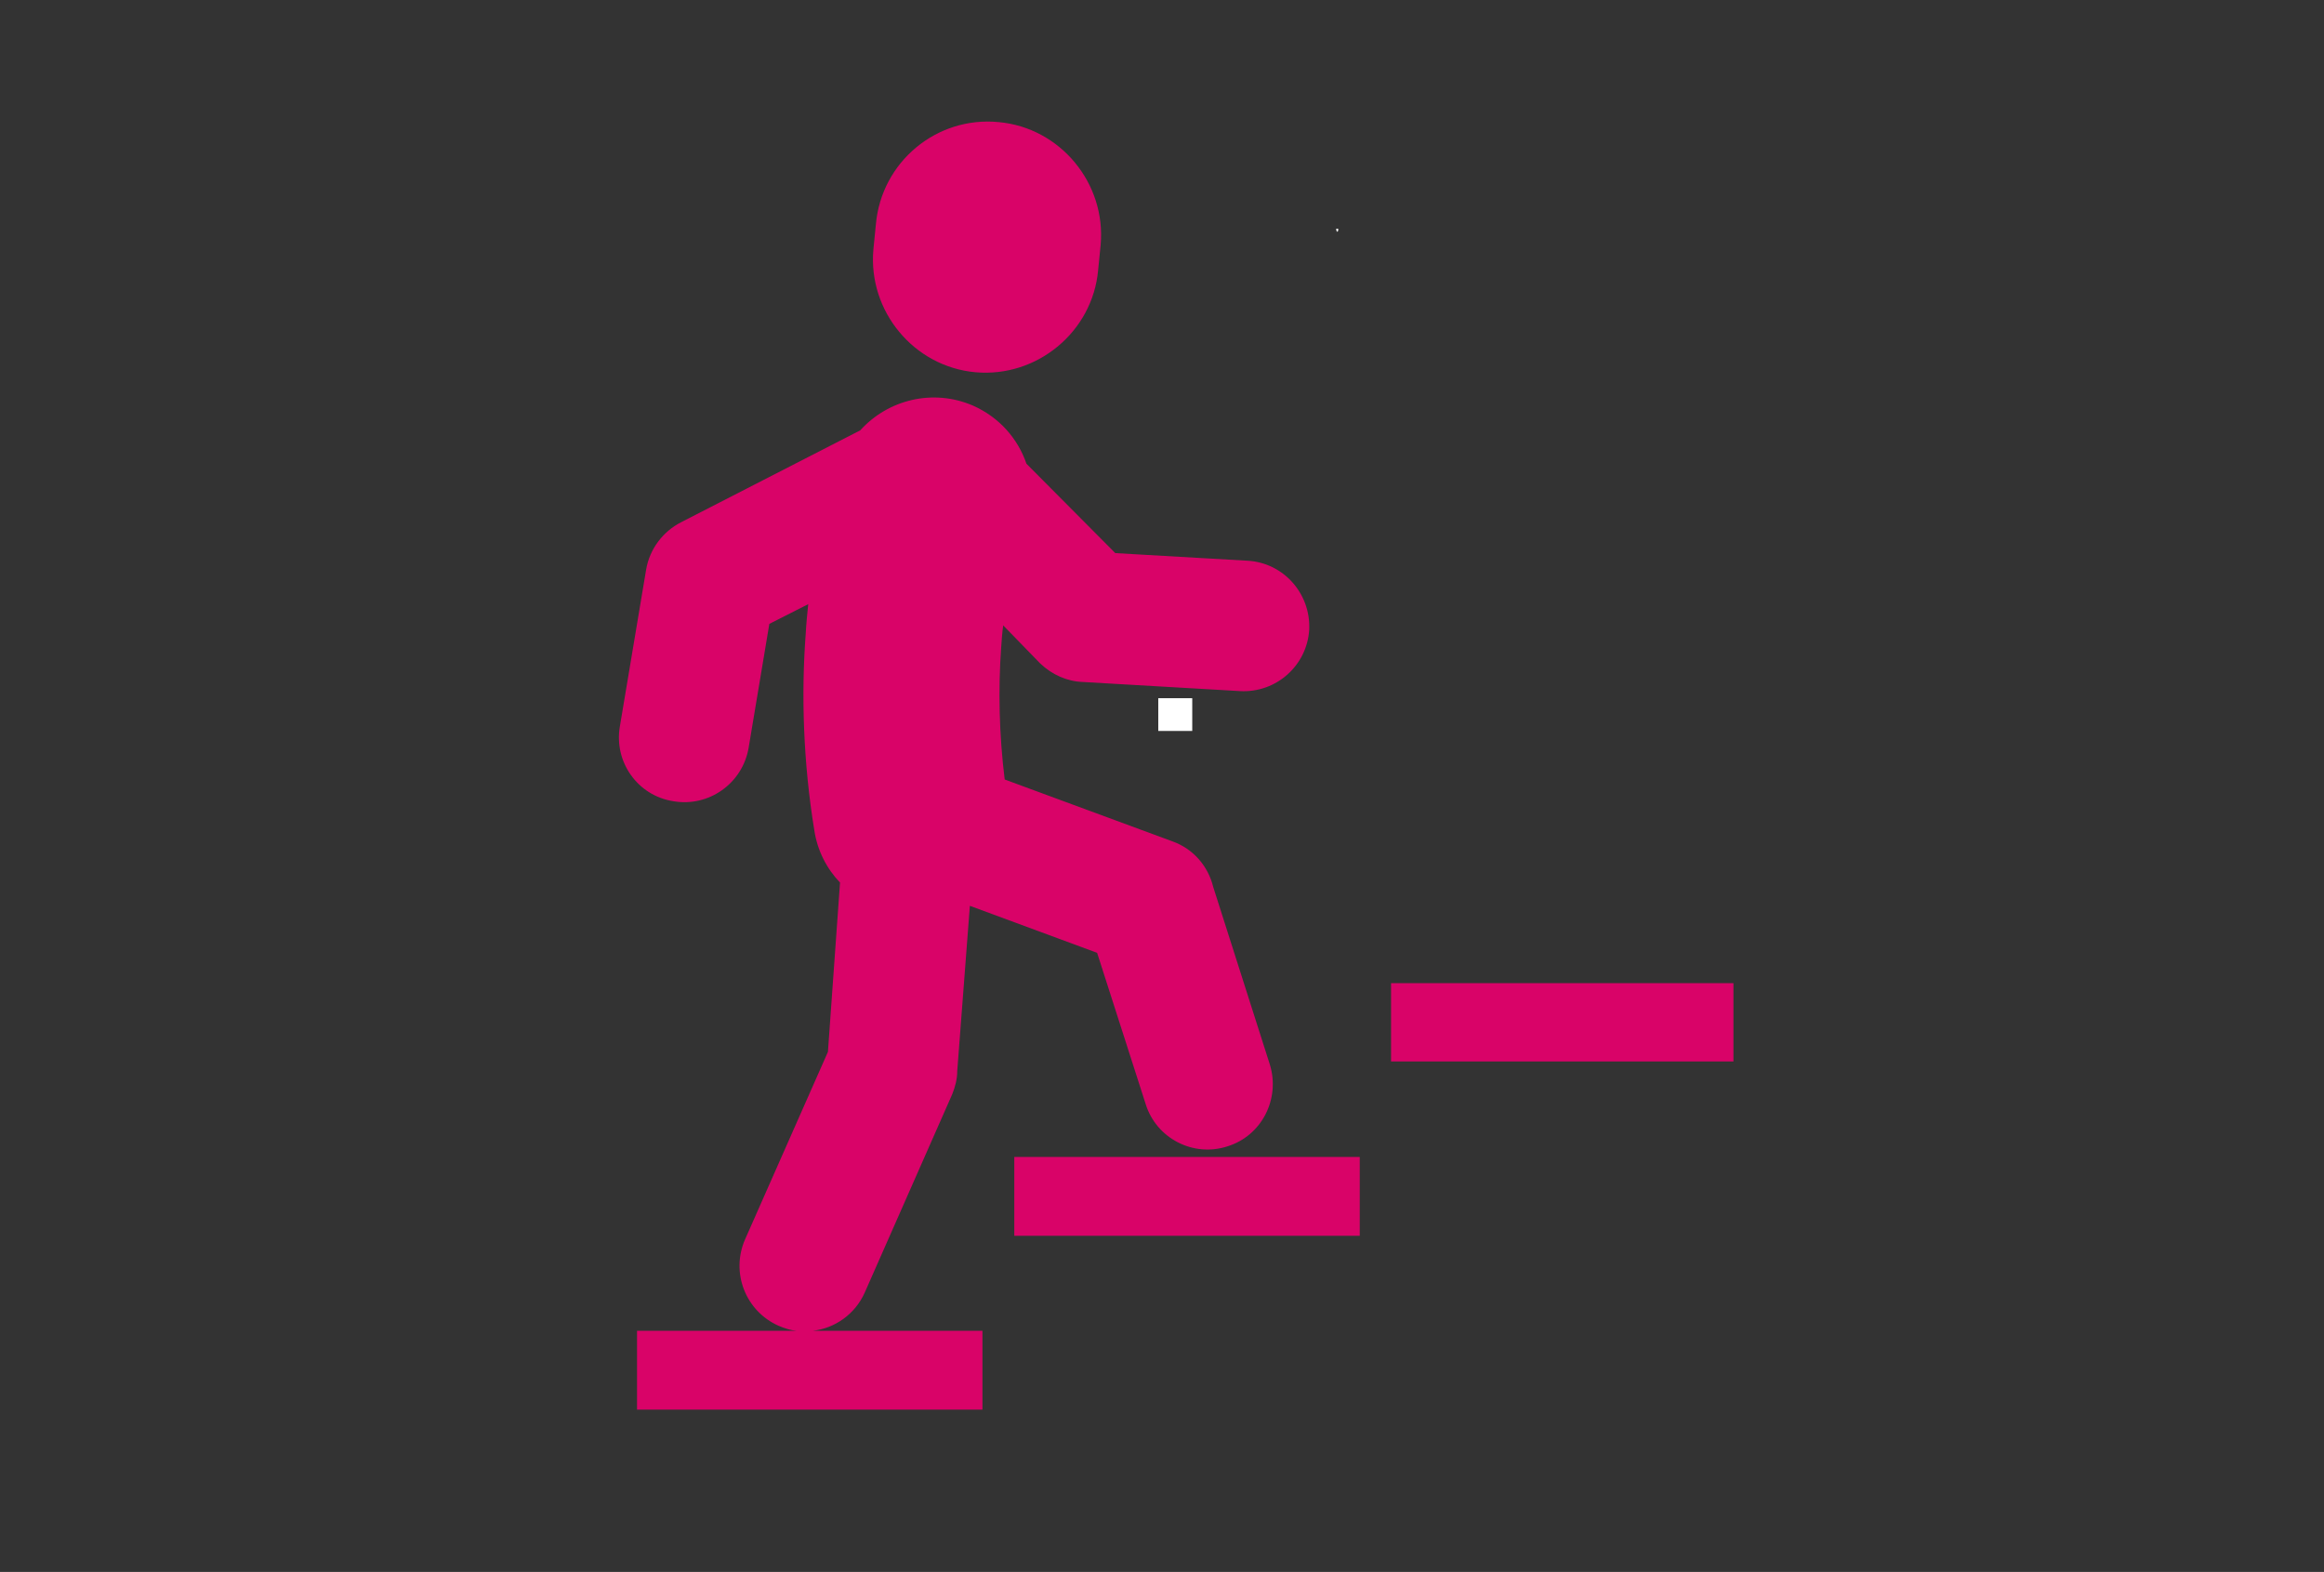
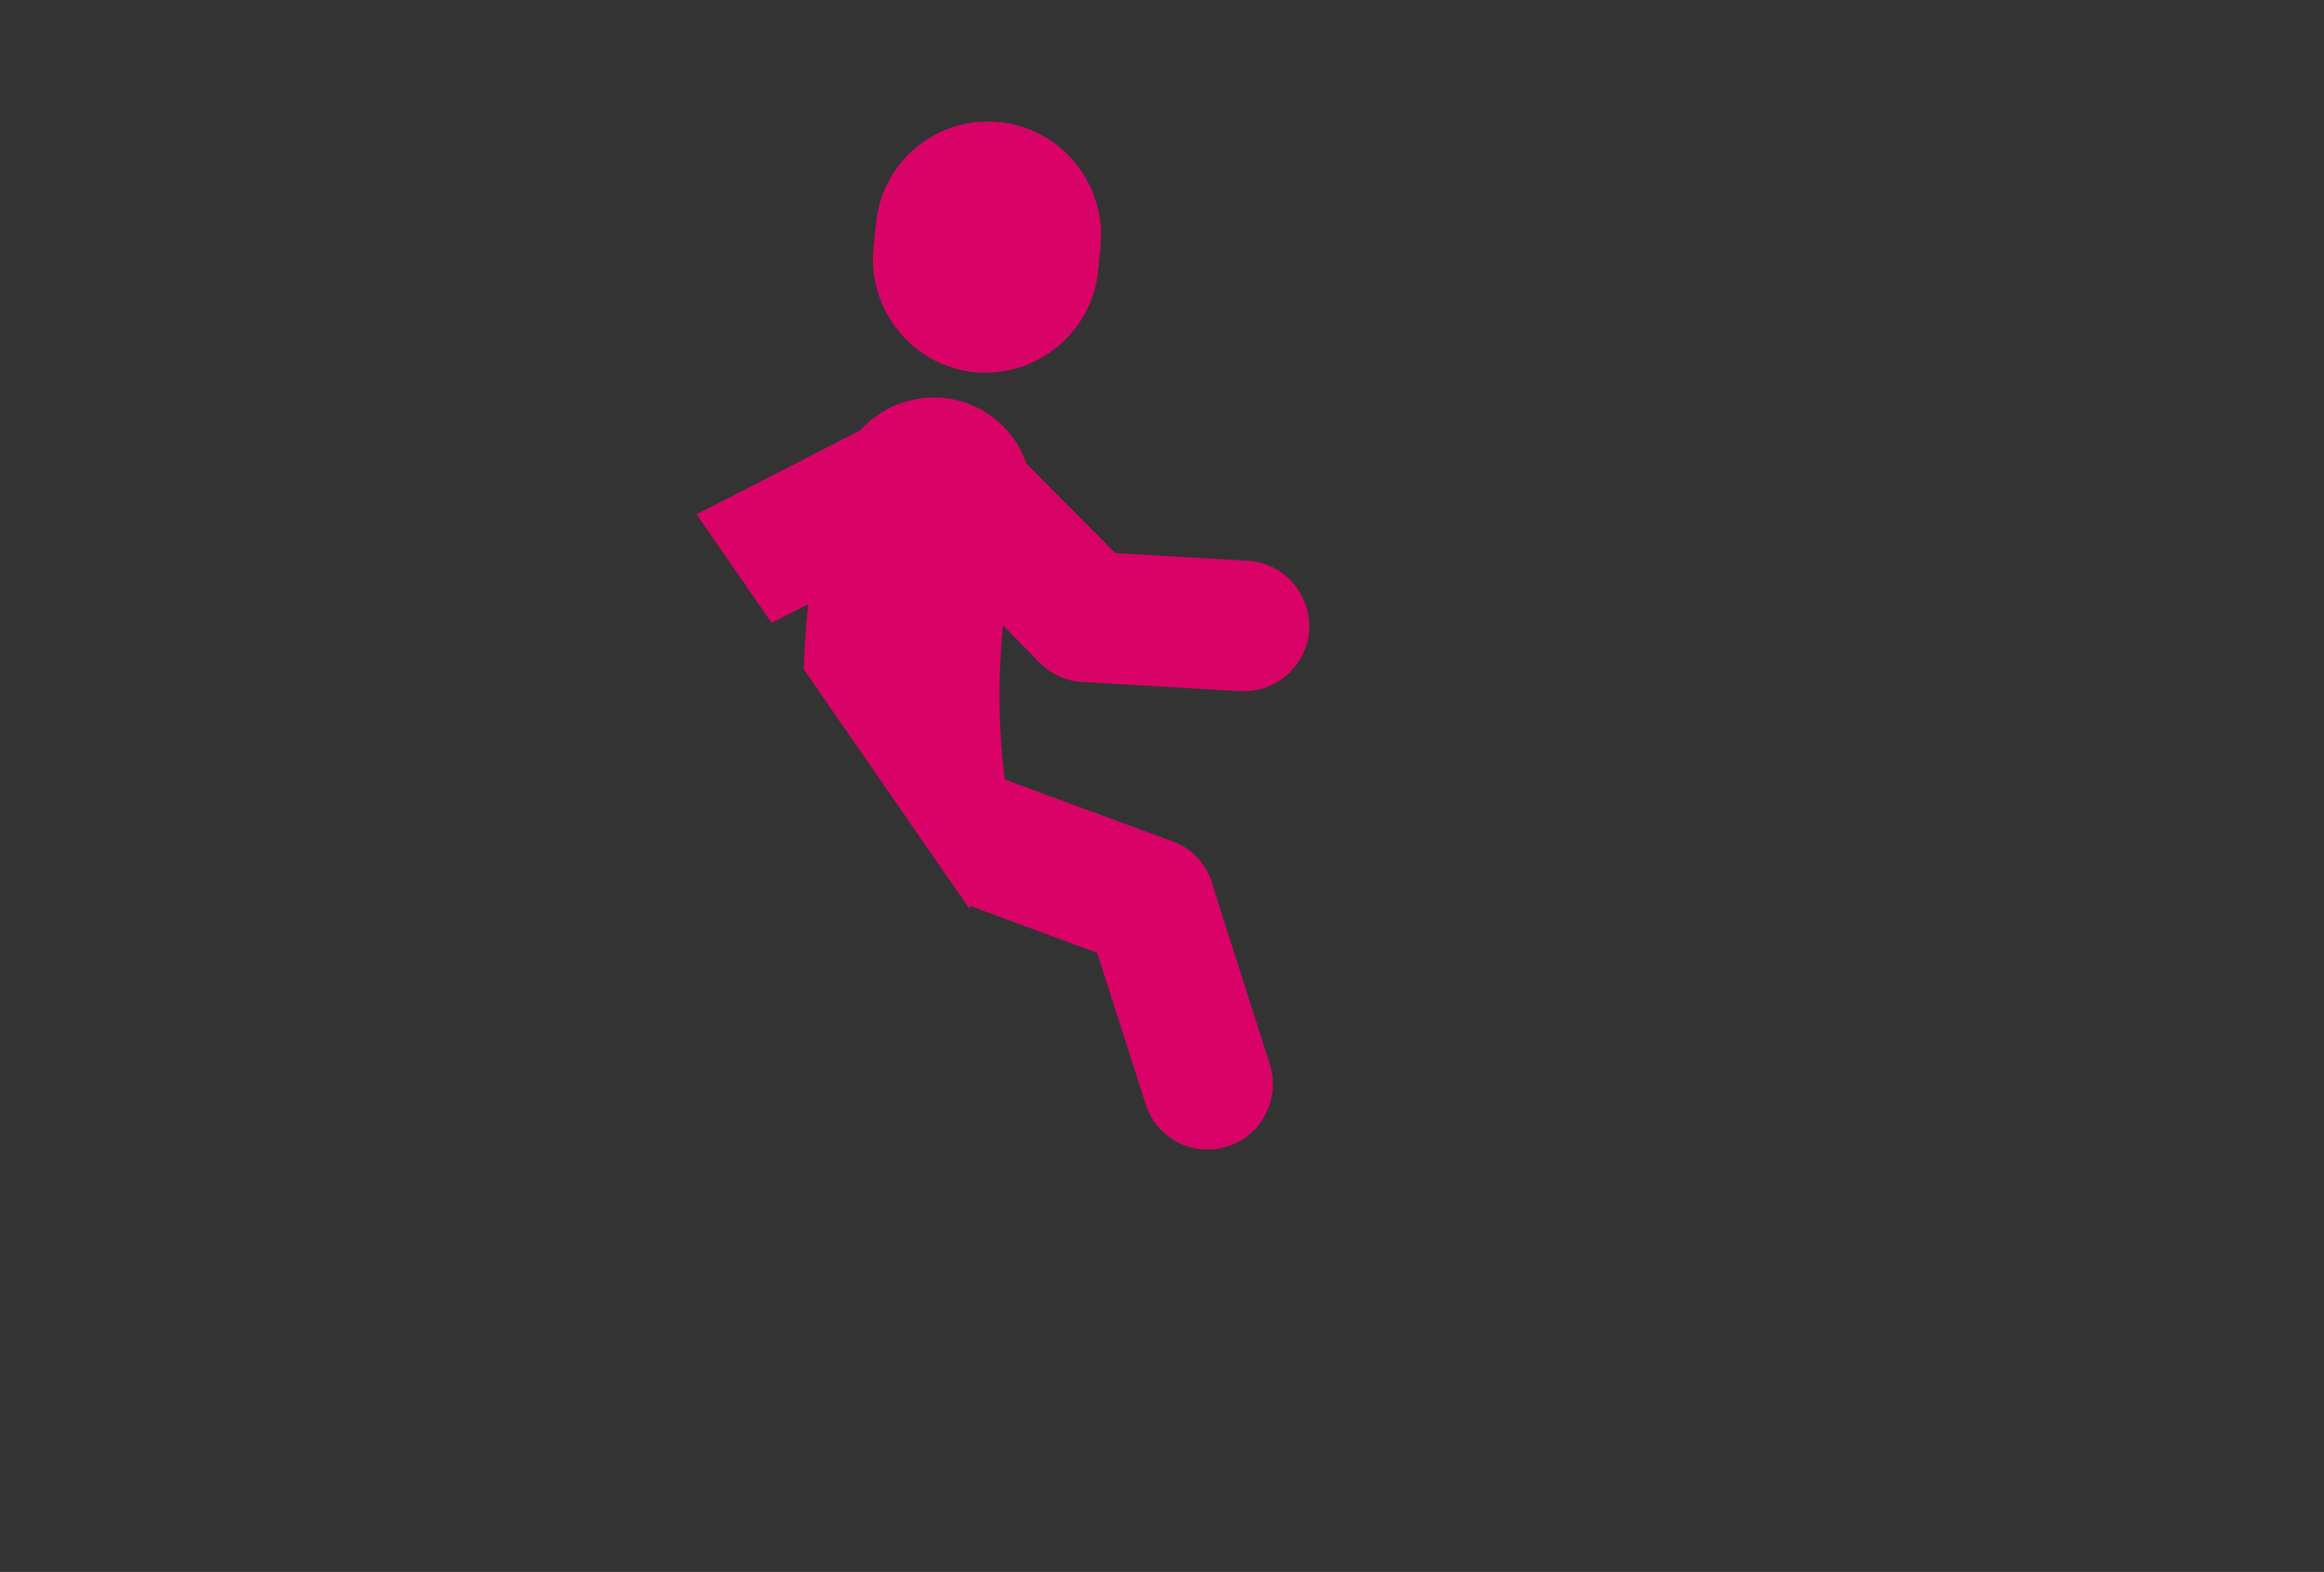
<svg xmlns="http://www.w3.org/2000/svg" width="275" zoomAndPan="magnify" viewBox="0 0 206.25 139.5" height="186" preserveAspectRatio="xMidYMid meet" version="1.0">
  <rect x="0" y="0" width="206.25" height="139.5" fill="#333333" stroke="none" />
  <defs>
    <g />
    <clipPath id="4a1510b75b">
-       <path d="M 54.449 35 L 117 35 L 117 125.391 L 54.449 125.391 Z M 54.449 35 " clip-rule="nonzero" />
+       <path d="M 54.449 35 L 117 35 L 117 125.391 Z M 54.449 35 " clip-rule="nonzero" />
    </clipPath>
    <clipPath id="afa6790474">
      <path d="M 77 10.309 L 98 10.309 L 98 34 L 77 34 Z M 77 10.309 " clip-rule="nonzero" />
    </clipPath>
    <clipPath id="b7b83ac880">
      <path d="M 123.285 87.148 L 153.84 87.148 L 153.84 94.234 L 123.285 94.234 Z M 123.285 87.148 " clip-rule="nonzero" />
    </clipPath>
  </defs>
  <g clip-path="url(#4a1510b75b)">
    <path fill="#d90368" d="M 72.133 118.102 C 74.105 117.879 75.898 116.621 76.75 114.695 L 84.504 97.117 C 84.773 96.441 84.953 95.77 84.953 95.051 L 86.074 80.387 L 97.367 84.559 L 101.672 97.969 C 102.609 101.016 105.883 102.723 108.93 101.734 C 111.98 100.793 113.637 97.52 112.695 94.469 L 107.676 78.73 C 107.227 76.891 105.926 75.32 104 74.648 L 89.164 69.176 C 88.672 65.188 88.582 61.152 88.852 57.473 C 88.895 56.801 88.941 56.172 89.031 55.5 L 92.301 58.863 C 93.379 59.895 94.723 60.477 96.113 60.523 L 110.051 61.332 C 113.277 61.508 116.012 59.043 116.191 55.859 C 116.328 52.676 113.906 49.941 110.723 49.762 L 98.98 49.086 L 91.094 41.152 C 90.328 38.91 88.672 37.023 86.34 35.992 C 82.801 34.469 78.812 35.457 76.344 38.191 L 60.434 46.352 C 58.863 47.16 57.656 48.684 57.34 50.566 L 55.012 64.469 C 54.473 67.609 56.578 70.613 59.762 71.105 C 62.898 71.645 65.902 69.535 66.441 66.352 L 68.277 55.367 L 71.73 53.617 C 71.641 54.469 71.551 55.367 71.504 56.262 C 71.102 61.598 71.281 67.652 72.266 73.664 C 72.535 75.5 73.387 77.113 74.551 78.324 L 73.477 93.348 L 66.125 109.984 C 64.828 112.945 66.172 116.352 69.086 117.652 C 69.621 117.879 70.16 118.059 70.699 118.102 L 56.535 118.102 L 56.535 125.098 L 87.191 125.098 L 87.191 118.102 L 72.133 118.102 " fill-opacity="1" fill-rule="nonzero" />
  </g>
  <g clip-path="url(#afa6790474)">
    <path fill="#d90368" d="M 86.566 33.035 C 92.035 33.527 96.965 29.445 97.457 23.977 L 97.68 21.734 C 98.172 16.262 94.094 11.328 88.625 10.836 C 83.113 10.297 78.227 14.379 77.734 19.895 L 77.512 22.137 C 77.02 27.609 81.098 32.539 86.566 33.035 " fill-opacity="1" fill-rule="nonzero" />
  </g>
-   <path fill="#d90368" d="M 90.016 102.676 C 90.016 105.008 90.016 107.34 90.016 109.672 C 95.574 109.672 101.133 109.672 106.734 109.672 C 111.352 109.672 116.012 109.672 120.676 109.672 C 120.676 107.34 120.676 105.008 120.676 102.676 C 116.012 102.676 111.352 102.676 106.734 102.676 C 101.133 102.676 95.574 102.676 90.016 102.676 " fill-opacity="1" fill-rule="nonzero" />
  <g clip-path="url(#b7b83ac880)">
-     <path fill="#d90368" d="M 140.172 87.25 L 123.453 87.25 L 123.453 94.199 L 154.156 94.199 L 154.156 87.25 L 140.172 87.25 " fill-opacity="1" fill-rule="nonzero" />
-   </g>
+     </g>
  <g fill="#ffffff" fill-opacity="1">
    <g transform="translate(118.558, 20.449)">
      <g>
-         <path d="M 0.078 0.125 L 0.047 0.062 C 0.055 0.051 0.066 0.039 0.078 0.031 C 0.098 0.031 0.109 0.023 0.109 0.016 C 0.109 0.016 0.109 0.008 0.109 0 L 0.031 0 L 0.031 -0.156 L 0.203 -0.156 L 0.203 -0.047 C 0.203 -0.023 0.203 -0.004 0.203 0.016 C 0.203 0.035 0.195 0.051 0.188 0.062 C 0.176 0.07 0.16 0.082 0.141 0.094 C 0.117 0.102 0.098 0.113 0.078 0.125 Z M 0.078 0.125 " />
-       </g>
+         </g>
    </g>
  </g>
  <g fill="#ffffff" fill-opacity="1">
    <g transform="translate(102.153, 64.868)">
      <g>
-         <path d="M 0.641 0 L 0.641 -2.906 L 3.656 -2.906 L 3.656 0 Z M 0.641 0 " />
-       </g>
+         </g>
    </g>
  </g>
</svg>